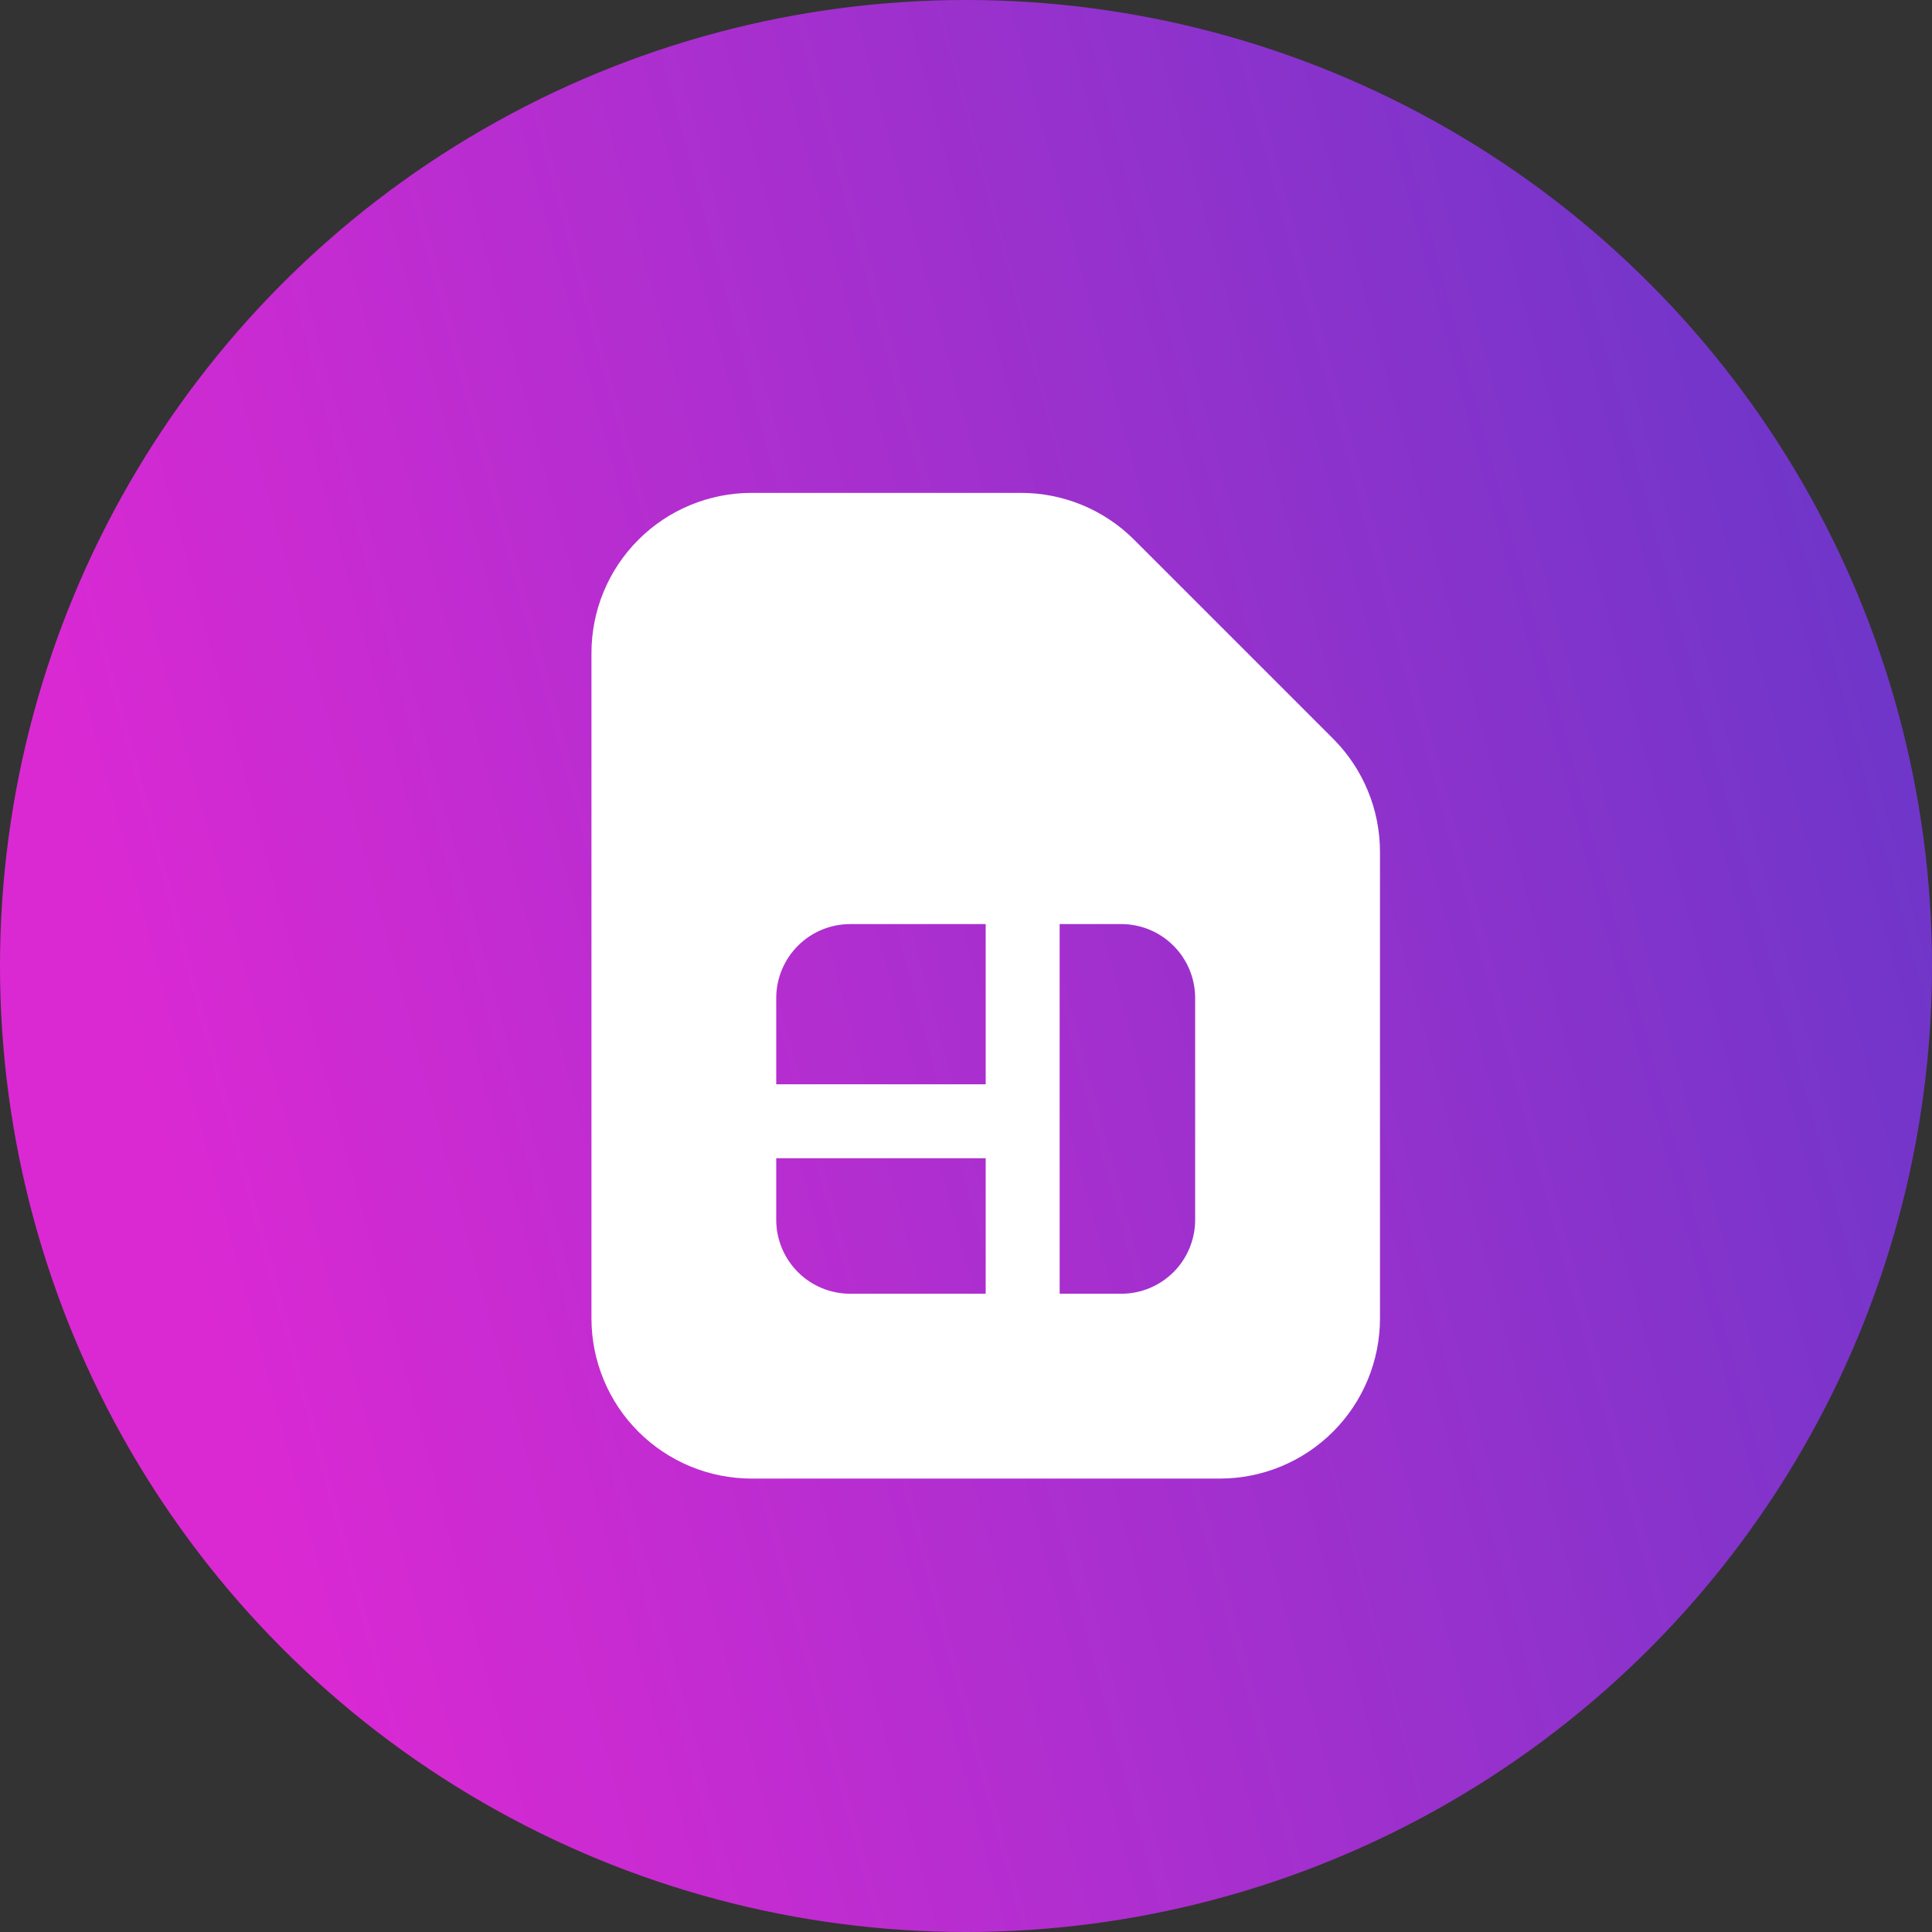
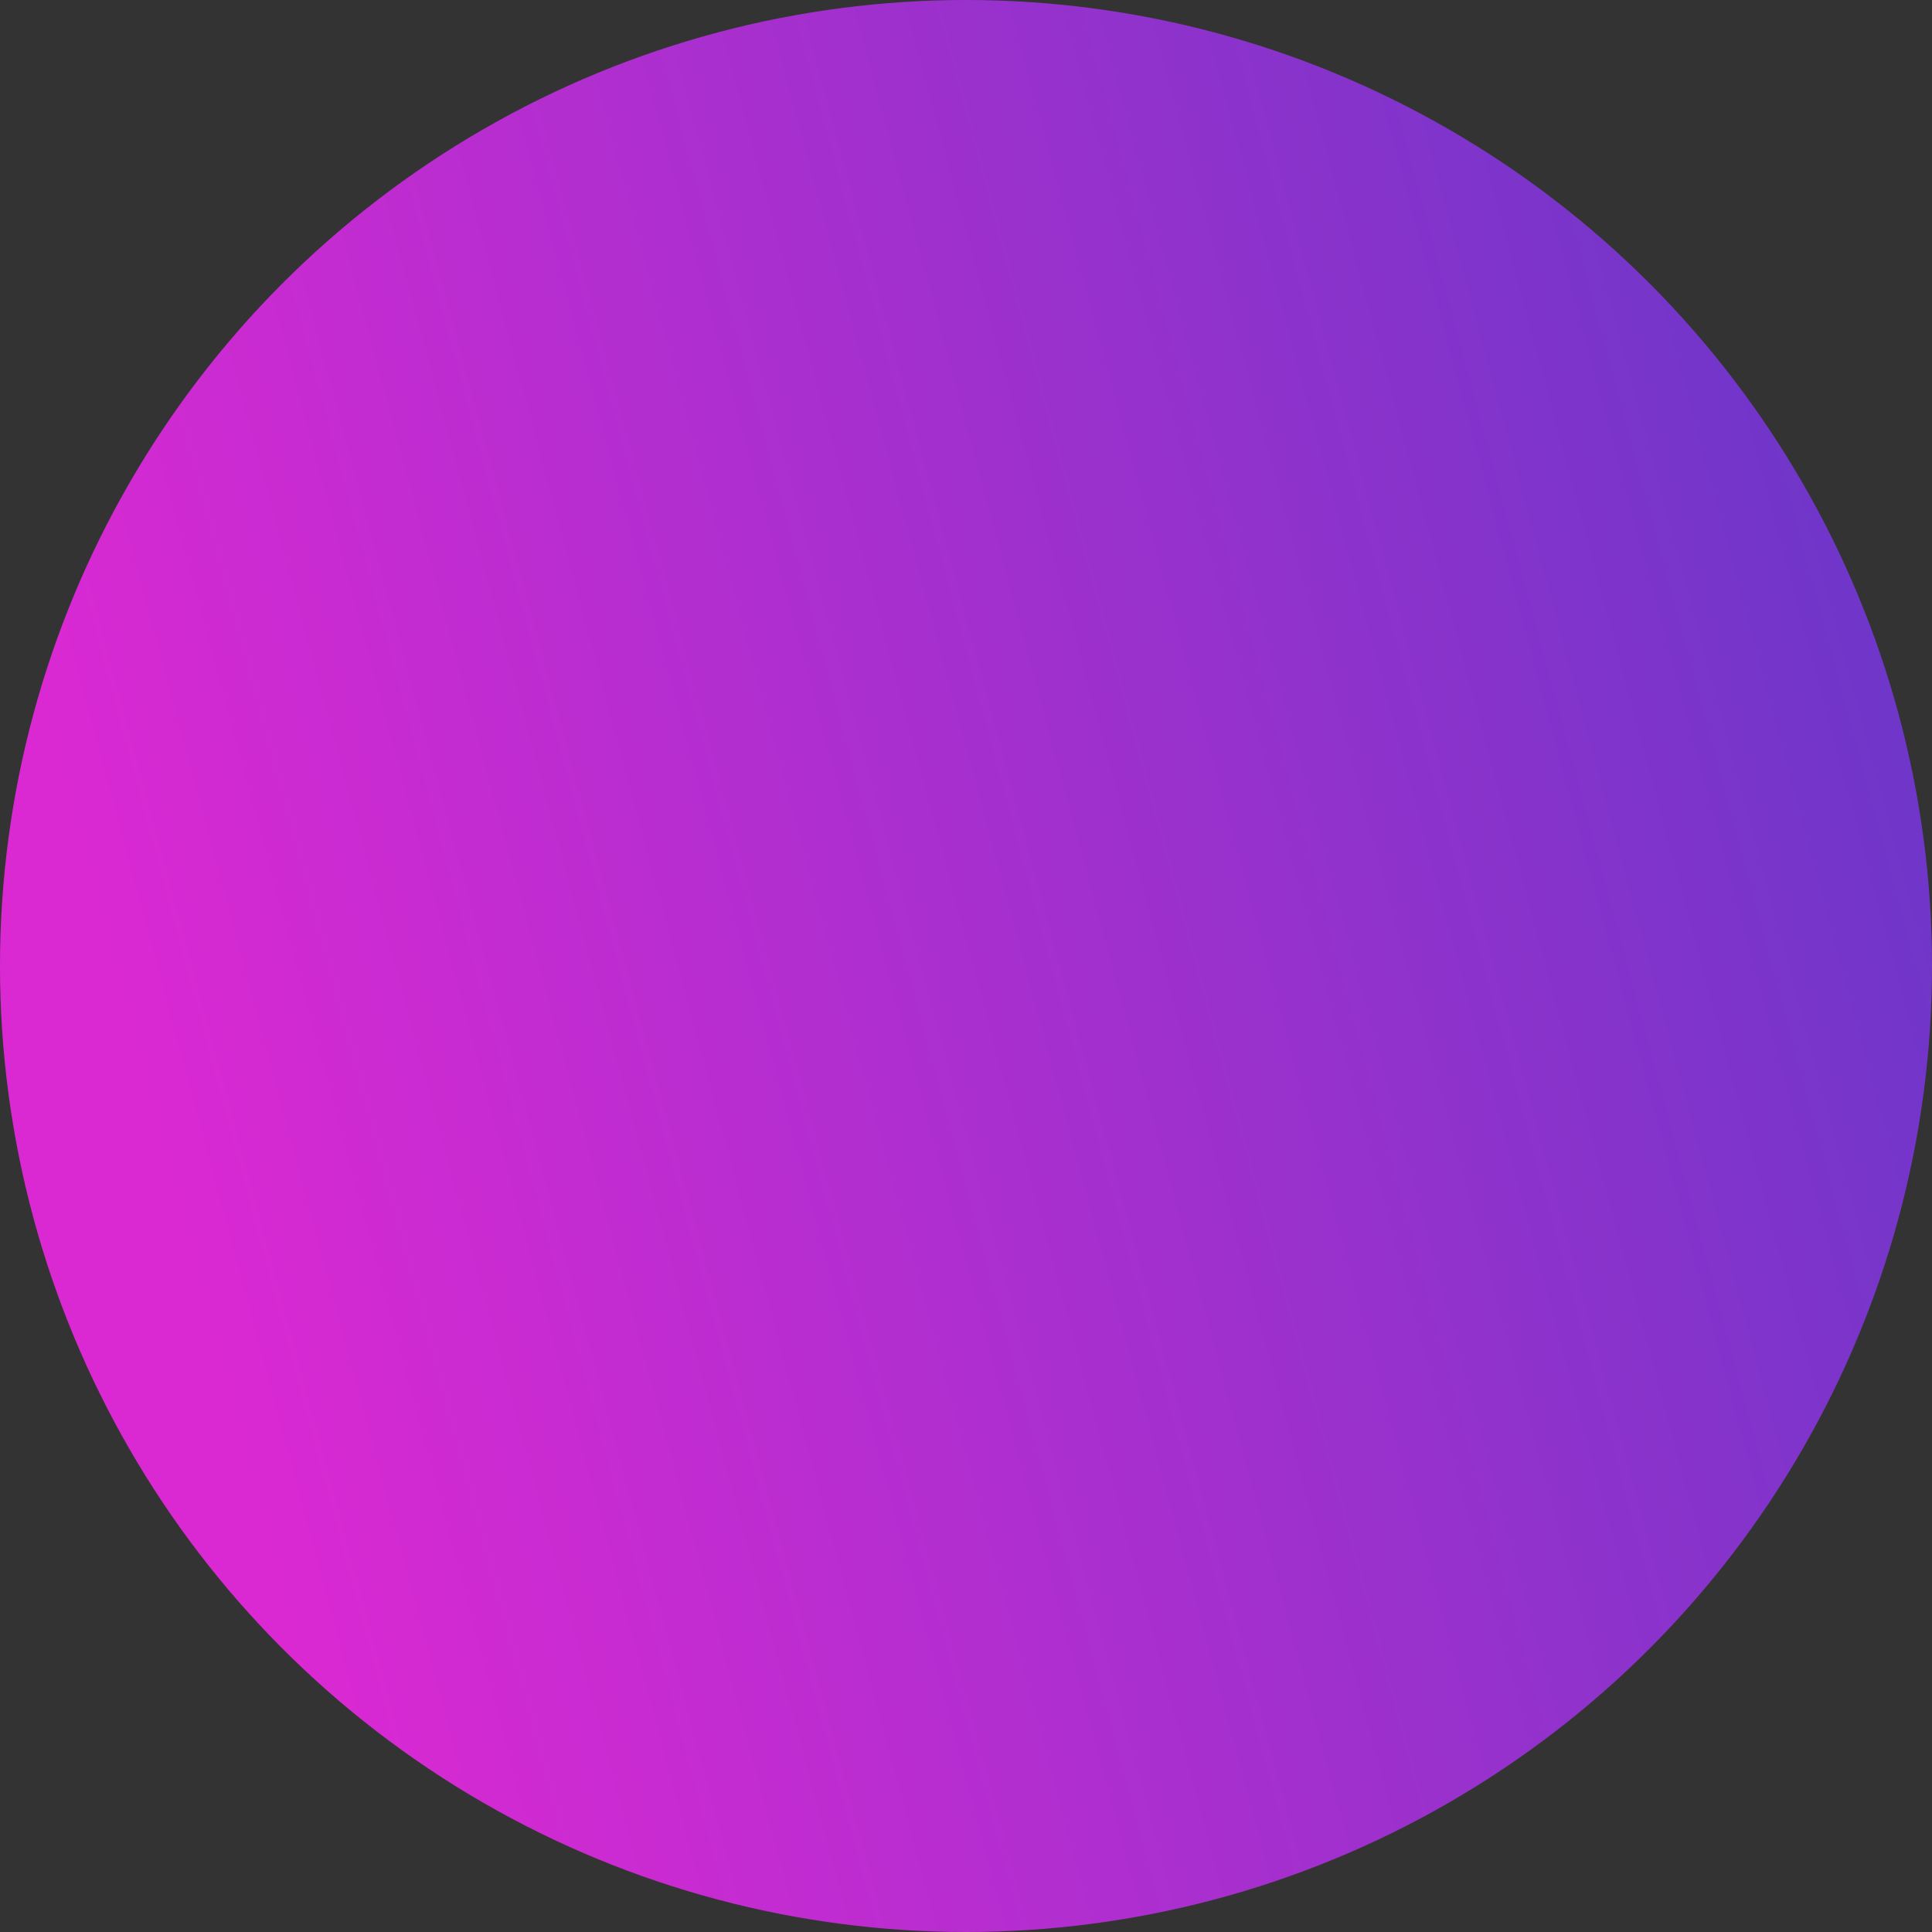
<svg xmlns="http://www.w3.org/2000/svg" width="36" height="36" viewBox="0 0 36 36" fill="none">
  <rect x="0" y="0" width="36" height="36" fill="#333333" stroke="none" />
  <circle cx="18" cy="18" r="18" fill="url(#paint0_linear_343_11450)" />
-   <path d="M11.021 12.168C11.021 11.377 11.335 10.617 11.895 10.058C12.454 9.498 13.214 9.184 14.005 9.184H19.023C19.415 9.184 19.803 9.261 20.166 9.411C20.528 9.561 20.857 9.781 21.134 10.058L24.84 13.764C25.4 14.324 25.714 15.083 25.714 15.875V24.566C25.714 24.958 25.637 25.346 25.487 25.708C25.337 26.071 25.117 26.4 24.84 26.677C24.563 26.954 24.234 27.174 23.872 27.324C23.51 27.474 23.122 27.551 22.73 27.551H14.005C13.613 27.551 13.225 27.474 12.863 27.324C12.501 27.174 12.172 26.954 11.895 26.677C11.617 26.4 11.398 26.071 11.248 25.708C11.098 25.346 11.021 24.958 11.021 24.566V12.168ZM14.464 20.204H18.367V17.219H15.842C15.477 17.219 15.126 17.364 14.868 17.623C14.61 17.881 14.464 18.232 14.464 18.597V20.204ZM14.464 21.582V22.73C14.464 23.095 14.61 23.445 14.868 23.704C15.126 23.962 15.477 24.107 15.842 24.107H18.367V21.582H14.464ZM19.745 24.107H20.893C21.258 24.107 21.609 23.962 21.867 23.704C22.125 23.445 22.27 23.095 22.27 22.73V18.597C22.27 18.232 22.125 17.881 21.867 17.623C21.609 17.364 21.258 17.219 20.893 17.219H19.745V24.107Z" fill="white" />
  <defs>
    <linearGradient id="paint0_linear_343_11450" x1="33.028" y1="3.039" x2="0.451" y2="11.805" gradientUnits="userSpaceOnUse">
      <stop stop-color="#6E36C9" />
      <stop offset="1" stop-color="#DA29D3" />
    </linearGradient>
  </defs>
</svg>